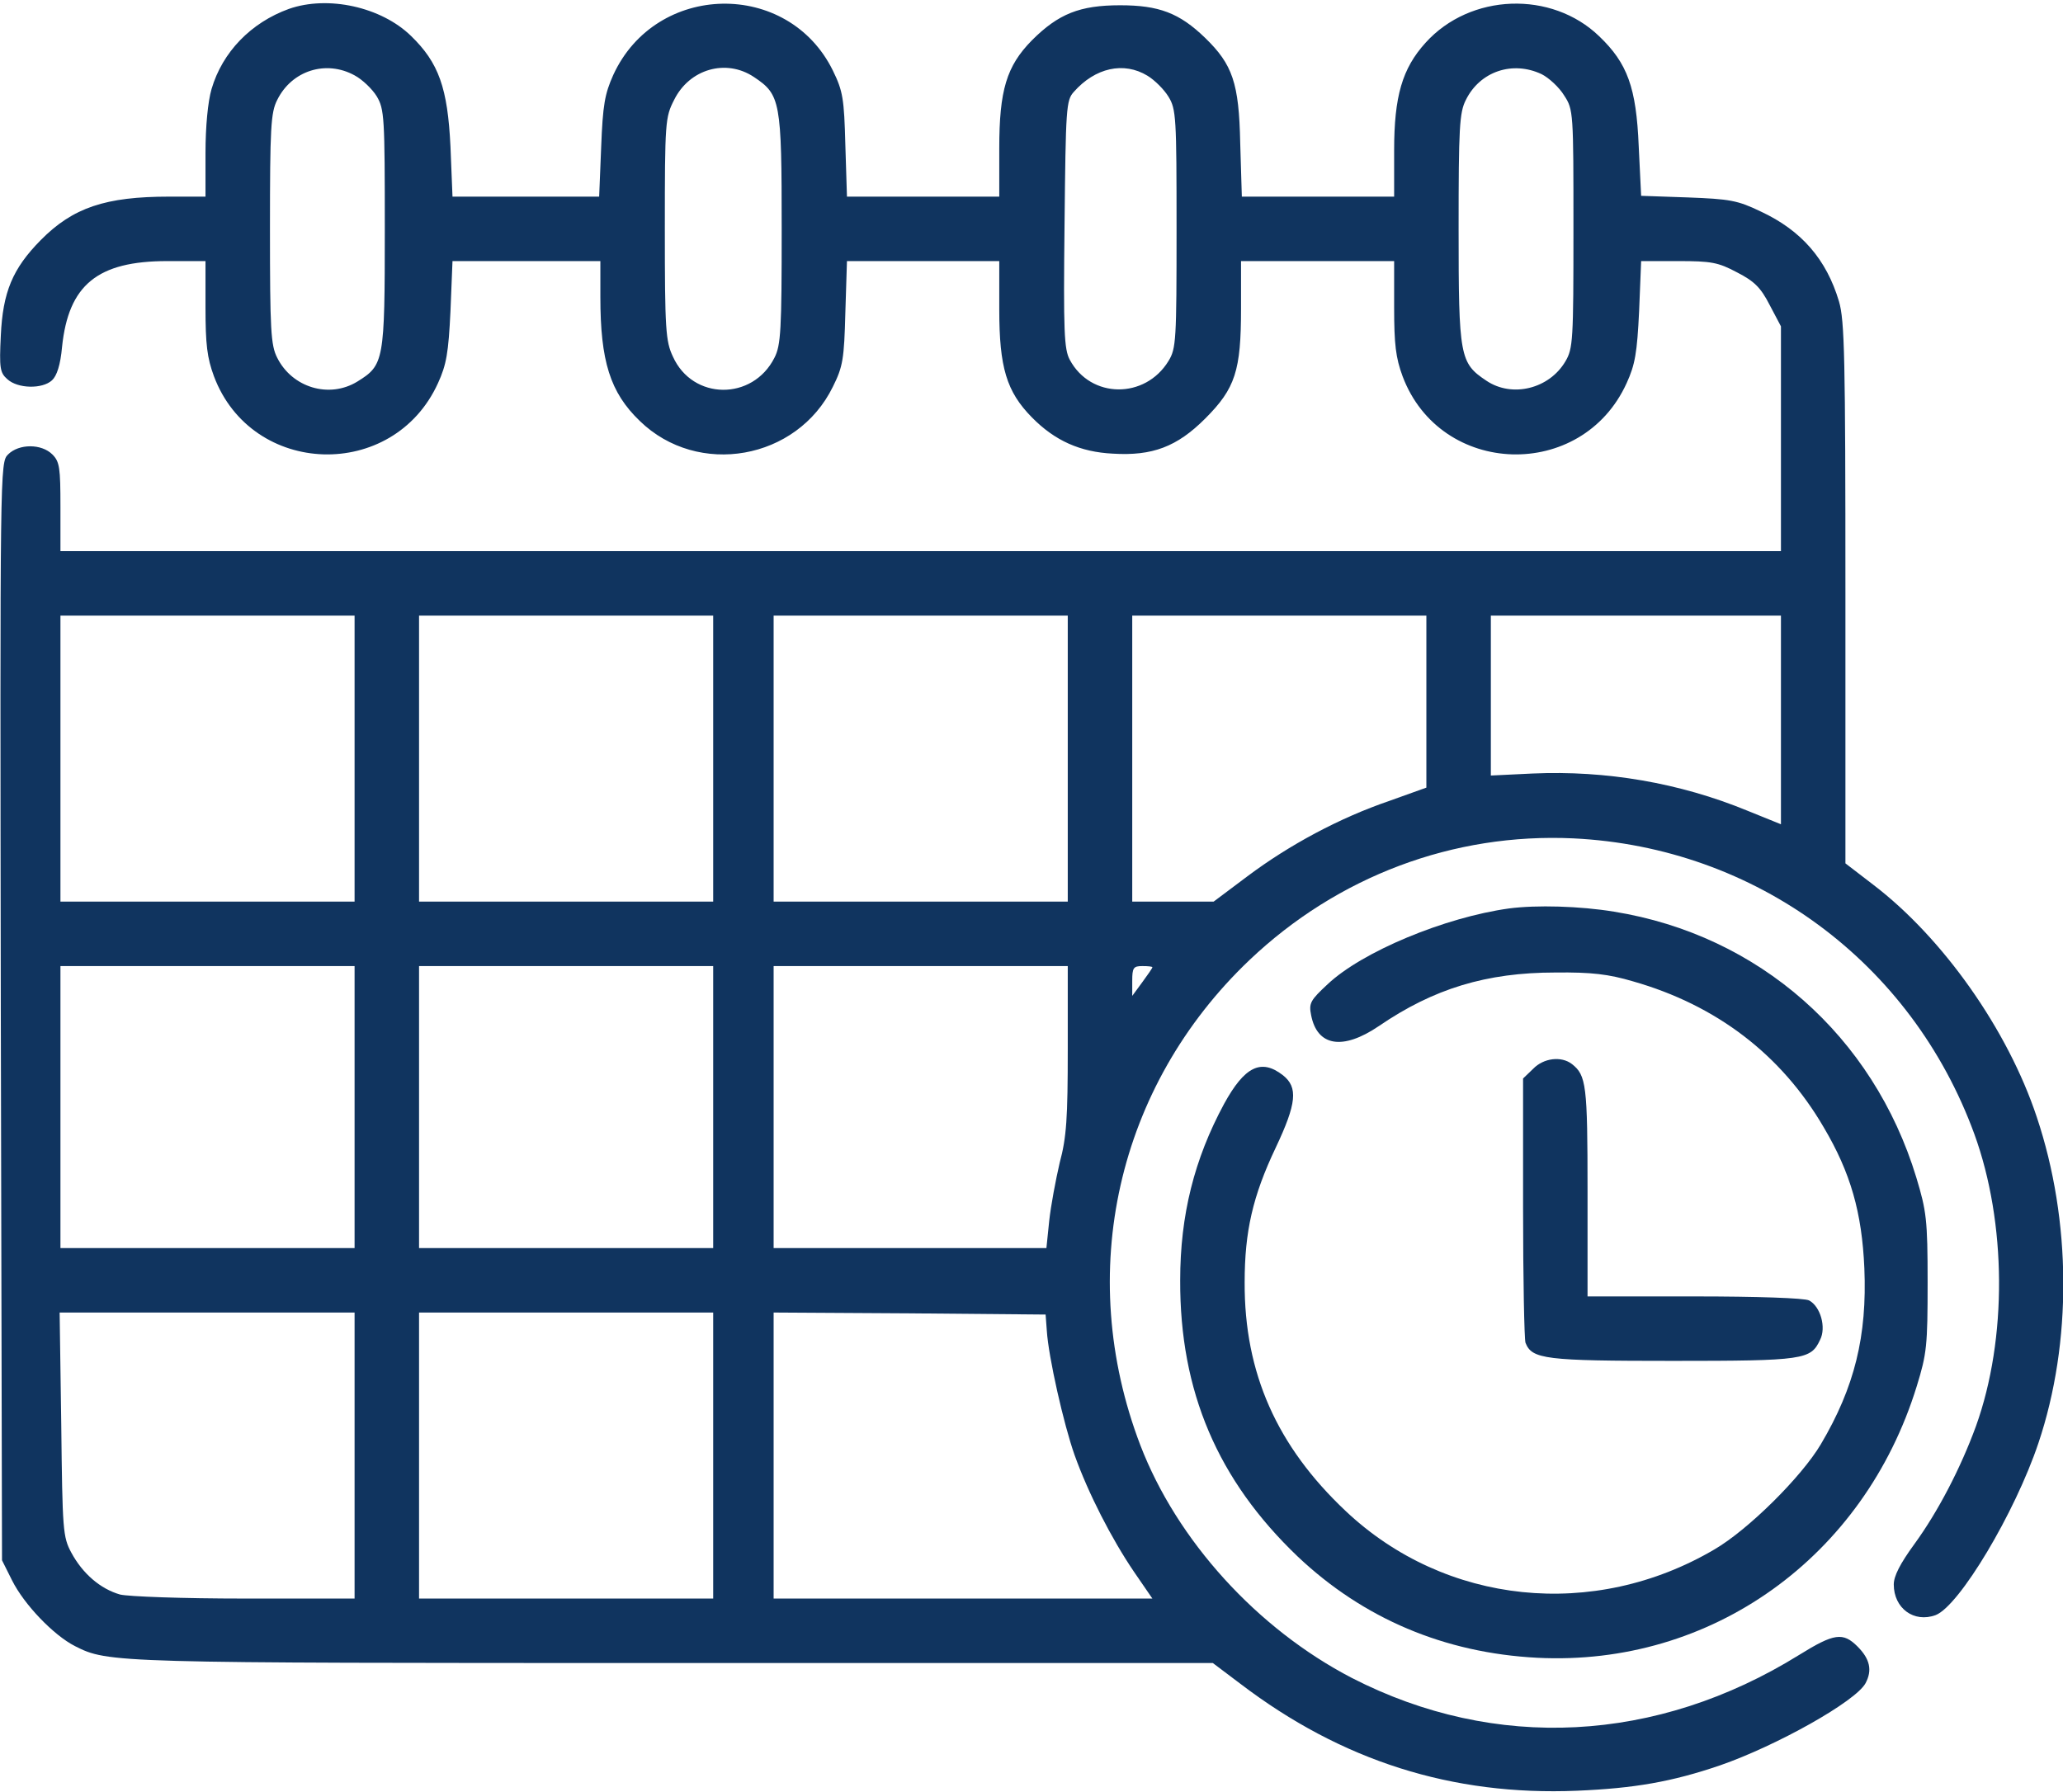
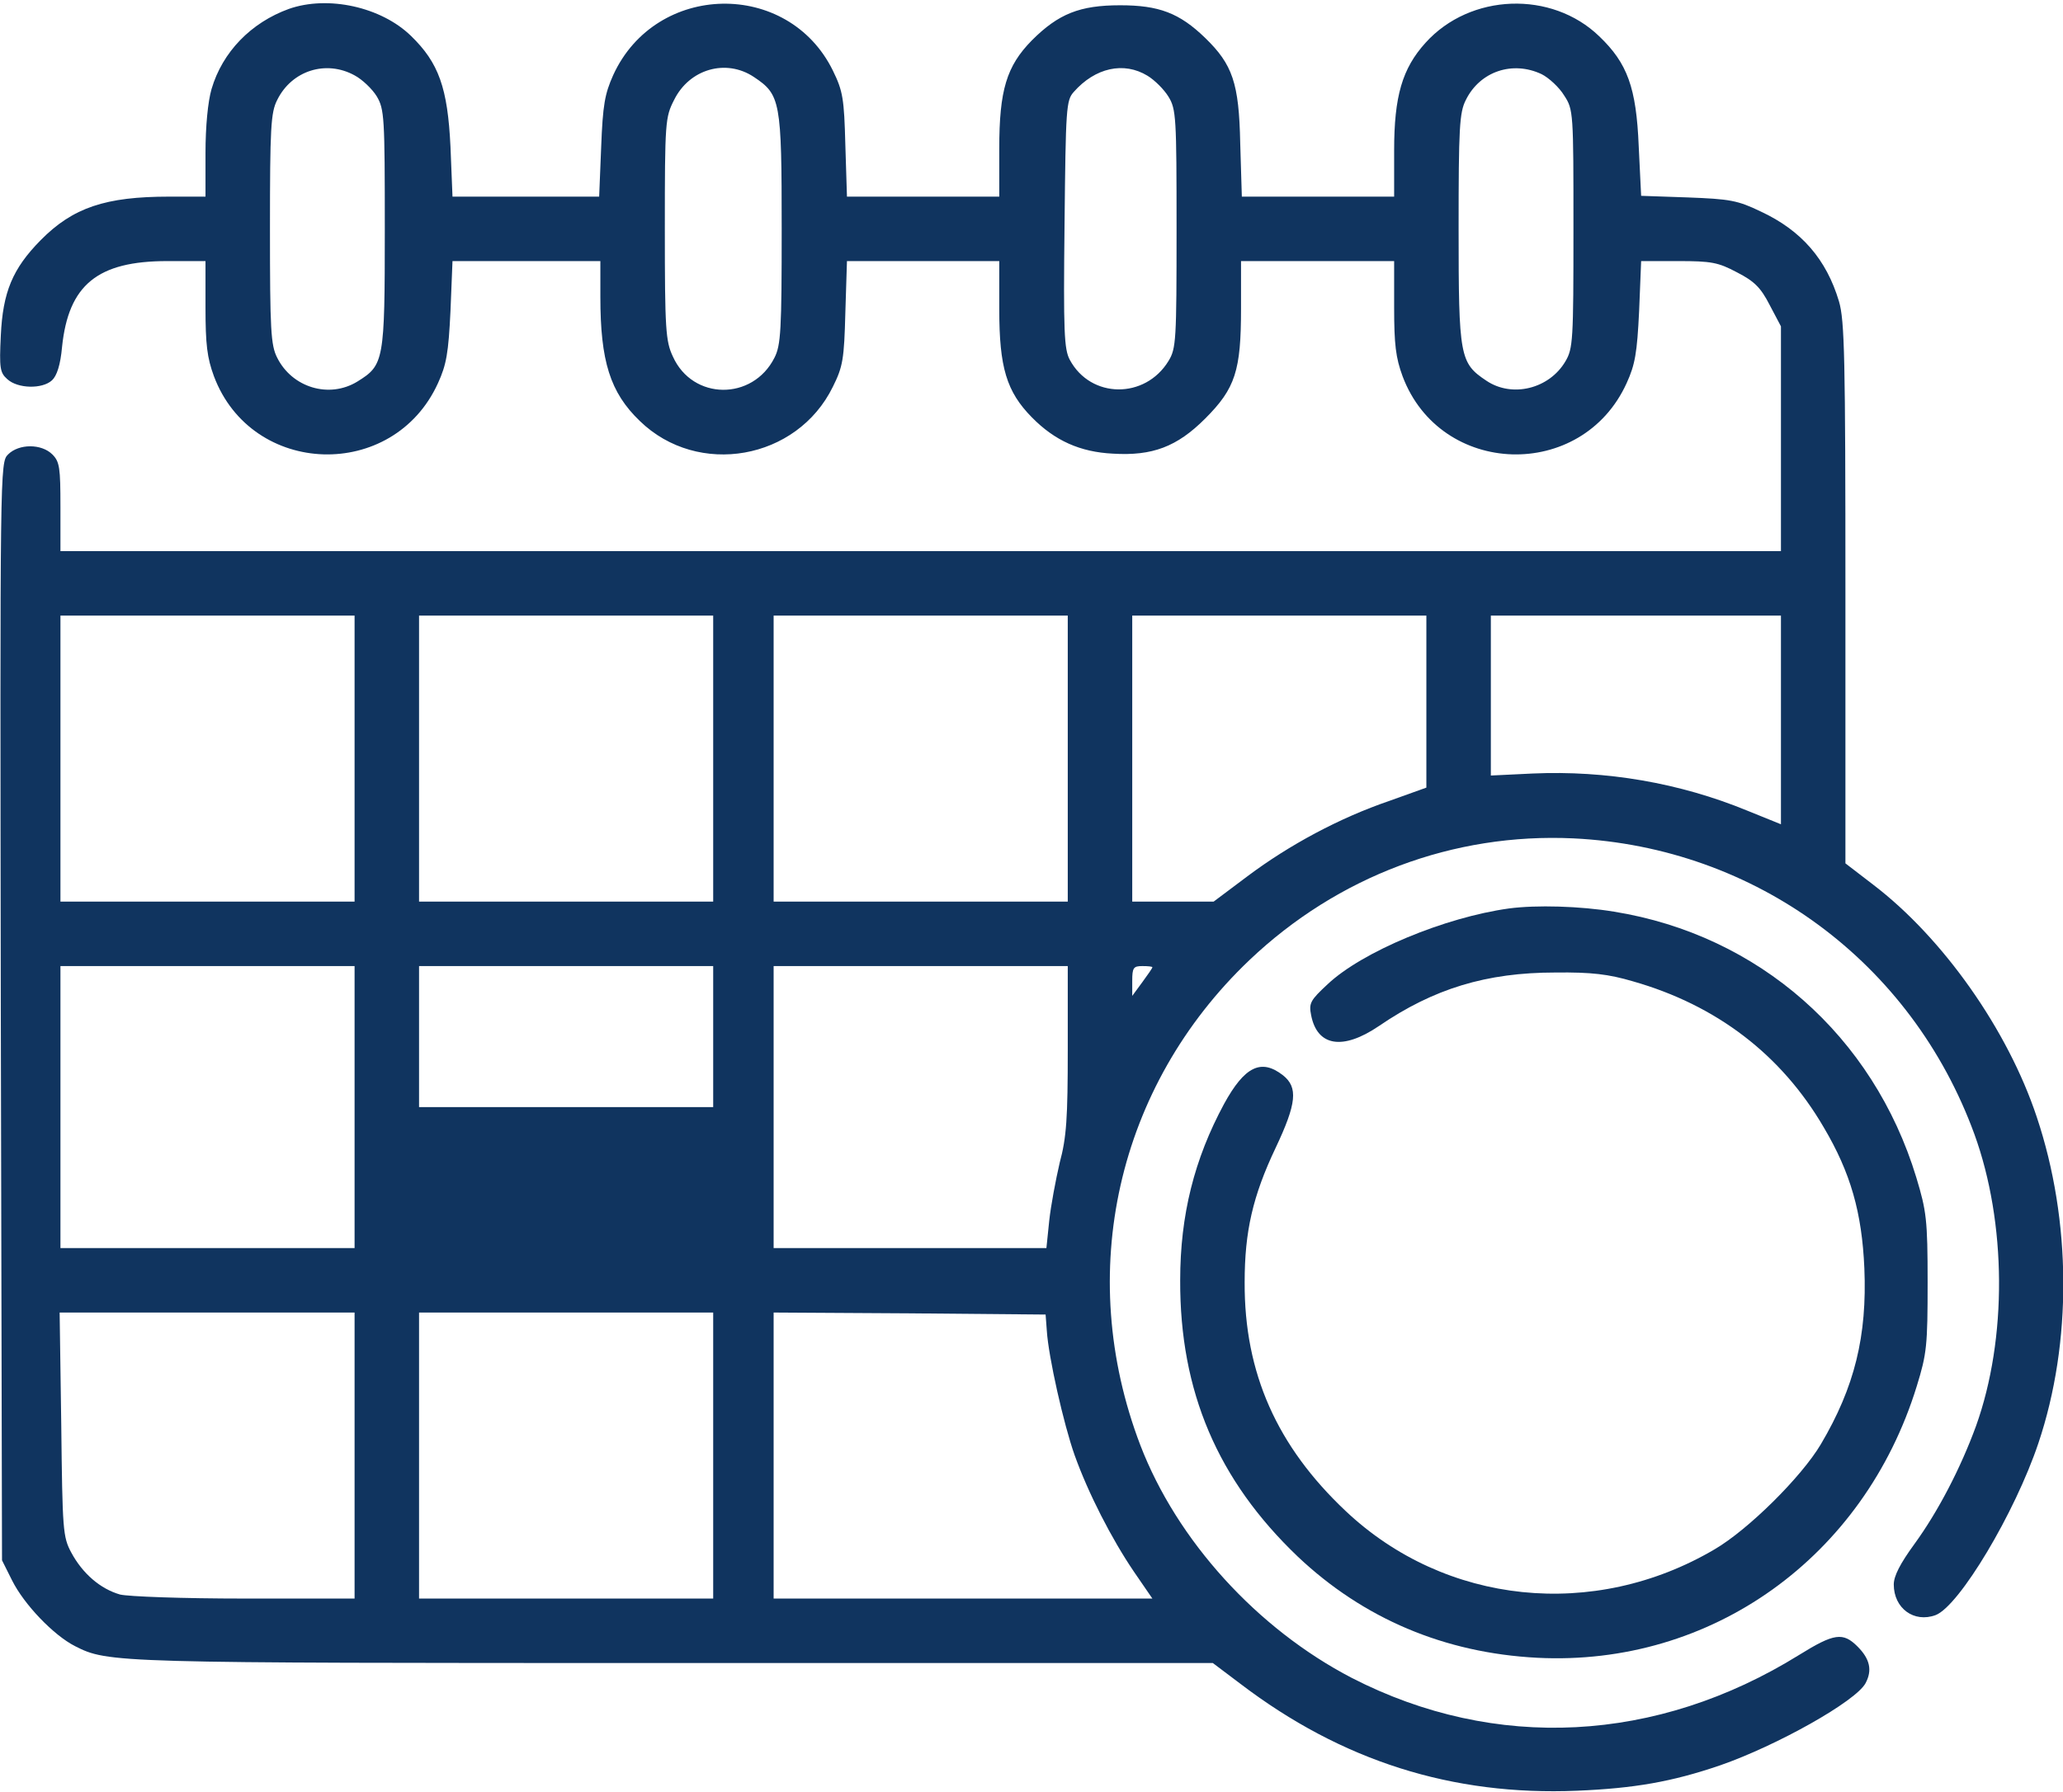
<svg xmlns="http://www.w3.org/2000/svg" width="617" height="536" viewBox="0 0 617 536" fill="none">
-   <path d="M86.405 2.662C75.077 6.759 66.521 15.556 63.267 26.643C62.183 30.378 61.46 37.729 61.46 45.803V58.818H50.614C31.574 58.818 21.813 62.072 12.172 71.833C3.737 80.389 0.844 87.379 0.242 100.394C-0.24 110.155 0.001 111.48 2.17 113.408C5.303 116.301 12.654 116.421 15.546 113.77C16.992 112.444 18.077 109.191 18.559 103.768C20.487 85.21 29.164 78.1 50.011 78.1H61.46V91.958C61.46 103.045 61.942 107.021 63.99 112.565C75.318 142.692 117.616 144.017 130.993 114.613C133.523 109.07 134.126 105.575 134.729 93.043L135.331 78.1H157.384H179.557V88.825C179.557 107.986 182.45 117.385 191.367 125.941C208.72 142.812 238.365 137.63 249.09 115.698C252.103 109.673 252.465 107.383 252.826 93.525L253.308 78.1H276.084H298.86V92.561C298.86 109.914 301.029 117.144 308.621 124.857C315.49 131.846 323.082 135.22 332.843 135.702C344.653 136.425 352.004 133.654 360.44 125.218C369.478 116.18 371.165 110.878 371.165 92.32V78.1H394.061H416.958V91.958C416.958 103.045 417.44 107.021 419.488 112.565C430.816 142.692 473.114 144.017 486.491 114.613C489.021 109.07 489.624 105.575 490.227 93.043L490.829 78.1H501.916C511.797 78.1 513.846 78.461 519.51 81.474C524.692 84.125 526.62 86.053 529.271 91.235L532.645 97.622V131.244V164.865H275.361H18.077V151.609C18.077 139.92 17.836 138.112 15.667 135.943C12.413 132.69 5.665 132.69 2.411 135.943C0.001 138.353 0.001 139.438 0.242 302.606L0.603 466.737L3.616 472.763C7.231 479.993 16.028 489.152 22.415 492.405C32.417 497.467 33.502 497.467 201.369 497.467H362.729L371.044 503.733C401.292 526.75 434.311 537.234 471.668 535.668C488.78 534.945 499.988 533.017 514.449 528.076C531.44 522.171 555.06 508.915 557.952 503.492C560.001 499.636 559.278 496.262 555.542 492.526C551.204 488.188 548.552 488.549 538.068 495.057C495.529 521.448 447.205 523.978 404.304 501.926C375.985 487.224 352.004 460.832 341.038 432.272C321.395 380.815 334.048 324.9 373.696 287.181C400.087 262.115 434.672 249.1 470.584 250.787C525.053 253.438 571.69 287.783 590.489 339.24C600.13 365.752 600.371 400.458 590.971 426.608C586.392 439.141 579.643 452.156 572.533 461.917C568.316 467.701 566.388 471.437 566.388 473.968C566.388 481.078 572.413 485.536 578.92 483.126C586.03 480.355 602.66 452.517 609.65 431.669C619.772 401.543 619.531 365.149 609.168 334.179C600.491 308.028 581.089 280.553 560.242 264.646L551.927 258.259V177.398C551.927 107.142 551.686 95.814 549.998 90.15C546.263 77.618 538.791 68.941 526.62 63.277C519.63 59.903 517.341 59.541 504.808 59.059L490.829 58.577L490.106 43.755C489.383 26.161 486.732 18.93 478.296 10.856C464.076 -2.882 439.734 -2.038 426.357 12.784C419.368 20.497 416.958 28.812 416.958 44.96V58.818H394.182H371.406L370.924 42.791C370.562 24.835 368.634 19.292 360.44 11.338C352.727 3.867 346.581 1.577 335.013 1.577C322.962 1.577 316.575 4.108 308.621 12.061C301.029 19.774 298.86 27.004 298.86 44.357V58.818H276.084H253.308L252.826 43.393C252.465 29.535 252.103 27.245 249.09 21.099C235.714 -6.135 196.188 -5.412 183.414 22.425C180.883 28.089 180.28 31.343 179.798 43.996L179.196 58.818H157.263H135.331L134.729 43.875C133.885 26.281 131.234 18.81 122.919 10.736C114.001 2.059 98.094 -1.436 86.405 2.662ZM106.048 22.545C108.337 23.75 111.35 26.643 112.676 28.812C114.965 32.668 115.086 35.078 115.086 68.459C115.086 108.106 114.845 109.191 106.891 114.131C98.456 119.313 87.369 115.939 82.91 107.021C80.982 103.286 80.741 98.706 80.741 68.459C80.741 38.212 80.982 33.632 82.91 29.896C87.249 21.099 97.492 17.846 106.048 22.545ZM225.471 23.027C233.424 28.33 233.786 30.137 233.786 68.459C233.786 98.706 233.545 103.286 231.617 107.021C225.109 119.916 207.154 119.795 201.249 106.66C199.08 102.081 198.839 98.586 198.839 68.459C198.839 36.404 198.959 35.078 201.61 29.896C206.19 20.617 217.156 17.484 225.471 23.027ZM343.207 22.666C345.376 23.991 348.148 26.763 349.473 28.932C351.763 32.668 351.884 35.078 351.884 68.459C351.884 101.84 351.763 104.25 349.473 107.986C342.484 119.434 326.215 119.313 319.949 107.624C318.262 104.491 318.021 99.309 318.382 67.133C318.744 32.186 318.864 30.017 321.154 27.486C327.541 20.256 336.097 18.328 343.207 22.666ZM461.064 22.184C463.233 23.268 466.366 26.161 467.812 28.571C470.584 32.789 470.584 33.632 470.584 68.459C470.584 101.84 470.463 104.25 468.174 108.106C463.353 116.301 452.267 119.072 444.554 113.89C436.601 108.588 436.239 106.78 436.239 68.459C436.239 38.212 436.48 33.632 438.408 29.896C442.626 21.34 452.387 18.087 461.064 22.184ZM106.048 226.927V269.707H62.062H18.077V226.927V184.146H62.062H106.048V226.927ZM213.3 226.927V269.707H169.314H125.329V226.927V184.146H169.314H213.3V226.927ZM319.346 226.927V269.707H275.361H231.376V226.927V184.146H275.361H319.346V226.927ZM426.598 209.935V235.603L415.512 239.58C400.689 244.641 385.626 252.715 373.093 262.115L362.97 269.707H350.799H338.628V226.927V184.146H382.613H426.598V209.935ZM532.645 215.358V246.569L522.523 242.472C502.277 234.157 480.345 230.421 458.413 231.385L445.88 231.988V208.007V184.146H489.263H532.645V215.358ZM106.048 331.166V373.344H62.062H18.077V331.166V288.988H62.062H106.048V331.166ZM213.3 331.166V373.344H169.314H125.329V331.166V288.988H169.314H213.3V331.166ZM319.346 313.813C319.346 334.42 318.985 340.204 316.936 347.796C315.731 352.978 314.285 360.69 313.803 365.149L312.96 373.344H272.228H231.376V331.166V288.988H275.361H319.346V313.813ZM344.653 289.35C344.653 289.591 343.328 291.519 341.64 293.809L338.628 297.906V293.447C338.628 289.47 338.989 288.988 341.64 288.988C343.328 288.988 344.653 289.109 344.653 289.35ZM106.048 435.405V478.185H73.269C54.35 478.185 38.443 477.583 35.912 476.98C30.007 475.293 24.705 470.714 21.331 464.448C18.8 459.748 18.68 457.82 18.318 426.006L17.836 392.625H61.942H106.048V435.405ZM213.3 435.405V478.185H169.314H125.329V435.405V392.625H169.314H213.3V435.405ZM313.08 398.048C313.562 405.881 318.141 426.126 321.395 435.285C325.492 446.733 332.482 460.35 339.11 470.111L344.653 478.185H288.014H231.376V435.405V392.625L272.107 392.866L312.719 393.227L313.08 398.048Z" fill="#10345F" />
+   <path d="M86.405 2.662C75.077 6.759 66.521 15.556 63.267 26.643C62.183 30.378 61.46 37.729 61.46 45.803V58.818H50.614C31.574 58.818 21.813 62.072 12.172 71.833C3.737 80.389 0.844 87.379 0.242 100.394C-0.24 110.155 0.001 111.48 2.17 113.408C5.303 116.301 12.654 116.421 15.546 113.77C16.992 112.444 18.077 109.191 18.559 103.768C20.487 85.21 29.164 78.1 50.011 78.1H61.46V91.958C61.46 103.045 61.942 107.021 63.99 112.565C75.318 142.692 117.616 144.017 130.993 114.613C133.523 109.07 134.126 105.575 134.729 93.043L135.331 78.1H157.384H179.557V88.825C179.557 107.986 182.45 117.385 191.367 125.941C208.72 142.812 238.365 137.63 249.09 115.698C252.103 109.673 252.465 107.383 252.826 93.525L253.308 78.1H276.084H298.86V92.561C298.86 109.914 301.029 117.144 308.621 124.857C315.49 131.846 323.082 135.22 332.843 135.702C344.653 136.425 352.004 133.654 360.44 125.218C369.478 116.18 371.165 110.878 371.165 92.32V78.1H394.061H416.958V91.958C416.958 103.045 417.44 107.021 419.488 112.565C430.816 142.692 473.114 144.017 486.491 114.613C489.021 109.07 489.624 105.575 490.227 93.043L490.829 78.1H501.916C511.797 78.1 513.846 78.461 519.51 81.474C524.692 84.125 526.62 86.053 529.271 91.235L532.645 97.622V131.244V164.865H275.361H18.077V151.609C18.077 139.92 17.836 138.112 15.667 135.943C12.413 132.69 5.665 132.69 2.411 135.943C0.001 138.353 0.001 139.438 0.242 302.606L0.603 466.737L3.616 472.763C7.231 479.993 16.028 489.152 22.415 492.405C32.417 497.467 33.502 497.467 201.369 497.467H362.729L371.044 503.733C401.292 526.75 434.311 537.234 471.668 535.668C488.78 534.945 499.988 533.017 514.449 528.076C531.44 522.171 555.06 508.915 557.952 503.492C560.001 499.636 559.278 496.262 555.542 492.526C551.204 488.188 548.552 488.549 538.068 495.057C495.529 521.448 447.205 523.978 404.304 501.926C375.985 487.224 352.004 460.832 341.038 432.272C321.395 380.815 334.048 324.9 373.696 287.181C400.087 262.115 434.672 249.1 470.584 250.787C525.053 253.438 571.69 287.783 590.489 339.24C600.13 365.752 600.371 400.458 590.971 426.608C586.392 439.141 579.643 452.156 572.533 461.917C568.316 467.701 566.388 471.437 566.388 473.968C566.388 481.078 572.413 485.536 578.92 483.126C586.03 480.355 602.66 452.517 609.65 431.669C619.772 401.543 619.531 365.149 609.168 334.179C600.491 308.028 581.089 280.553 560.242 264.646L551.927 258.259V177.398C551.927 107.142 551.686 95.814 549.998 90.15C546.263 77.618 538.791 68.941 526.62 63.277C519.63 59.903 517.341 59.541 504.808 59.059L490.829 58.577L490.106 43.755C489.383 26.161 486.732 18.93 478.296 10.856C464.076 -2.882 439.734 -2.038 426.357 12.784C419.368 20.497 416.958 28.812 416.958 44.96V58.818H394.182H371.406L370.924 42.791C370.562 24.835 368.634 19.292 360.44 11.338C352.727 3.867 346.581 1.577 335.013 1.577C322.962 1.577 316.575 4.108 308.621 12.061C301.029 19.774 298.86 27.004 298.86 44.357V58.818H276.084H253.308L252.826 43.393C252.465 29.535 252.103 27.245 249.09 21.099C235.714 -6.135 196.188 -5.412 183.414 22.425C180.883 28.089 180.28 31.343 179.798 43.996L179.196 58.818H157.263H135.331L134.729 43.875C133.885 26.281 131.234 18.81 122.919 10.736C114.001 2.059 98.094 -1.436 86.405 2.662ZM106.048 22.545C108.337 23.75 111.35 26.643 112.676 28.812C114.965 32.668 115.086 35.078 115.086 68.459C115.086 108.106 114.845 109.191 106.891 114.131C98.456 119.313 87.369 115.939 82.91 107.021C80.982 103.286 80.741 98.706 80.741 68.459C80.741 38.212 80.982 33.632 82.91 29.896C87.249 21.099 97.492 17.846 106.048 22.545ZM225.471 23.027C233.424 28.33 233.786 30.137 233.786 68.459C233.786 98.706 233.545 103.286 231.617 107.021C225.109 119.916 207.154 119.795 201.249 106.66C199.08 102.081 198.839 98.586 198.839 68.459C198.839 36.404 198.959 35.078 201.61 29.896C206.19 20.617 217.156 17.484 225.471 23.027ZM343.207 22.666C345.376 23.991 348.148 26.763 349.473 28.932C351.763 32.668 351.884 35.078 351.884 68.459C351.884 101.84 351.763 104.25 349.473 107.986C342.484 119.434 326.215 119.313 319.949 107.624C318.262 104.491 318.021 99.309 318.382 67.133C318.744 32.186 318.864 30.017 321.154 27.486C327.541 20.256 336.097 18.328 343.207 22.666ZM461.064 22.184C463.233 23.268 466.366 26.161 467.812 28.571C470.584 32.789 470.584 33.632 470.584 68.459C470.584 101.84 470.463 104.25 468.174 108.106C463.353 116.301 452.267 119.072 444.554 113.89C436.601 108.588 436.239 106.78 436.239 68.459C436.239 38.212 436.48 33.632 438.408 29.896C442.626 21.34 452.387 18.087 461.064 22.184ZM106.048 226.927V269.707H62.062H18.077V226.927V184.146H62.062H106.048V226.927ZM213.3 226.927V269.707H169.314H125.329V226.927V184.146H169.314H213.3V226.927ZM319.346 226.927V269.707H275.361H231.376V226.927V184.146H275.361H319.346V226.927ZM426.598 209.935V235.603L415.512 239.58C400.689 244.641 385.626 252.715 373.093 262.115L362.97 269.707H350.799H338.628V226.927V184.146H382.613H426.598V209.935ZM532.645 215.358V246.569L522.523 242.472C502.277 234.157 480.345 230.421 458.413 231.385L445.88 231.988V208.007V184.146H489.263H532.645V215.358ZM106.048 331.166V373.344H62.062H18.077V331.166V288.988H62.062H106.048V331.166ZV373.344H169.314H125.329V331.166V288.988H169.314H213.3V331.166ZM319.346 313.813C319.346 334.42 318.985 340.204 316.936 347.796C315.731 352.978 314.285 360.69 313.803 365.149L312.96 373.344H272.228H231.376V331.166V288.988H275.361H319.346V313.813ZM344.653 289.35C344.653 289.591 343.328 291.519 341.64 293.809L338.628 297.906V293.447C338.628 289.47 338.989 288.988 341.64 288.988C343.328 288.988 344.653 289.109 344.653 289.35ZM106.048 435.405V478.185H73.269C54.35 478.185 38.443 477.583 35.912 476.98C30.007 475.293 24.705 470.714 21.331 464.448C18.8 459.748 18.68 457.82 18.318 426.006L17.836 392.625H61.942H106.048V435.405ZM213.3 435.405V478.185H169.314H125.329V435.405V392.625H169.314H213.3V435.405ZM313.08 398.048C313.562 405.881 318.141 426.126 321.395 435.285C325.492 446.733 332.482 460.35 339.11 470.111L344.653 478.185H288.014H231.376V435.405V392.625L272.107 392.866L312.719 393.227L313.08 398.048Z" fill="#10345F" />
  <path d="M451.302 271.752C432.141 274.403 407.437 284.646 397.074 294.408C391.892 299.228 391.41 300.071 392.133 303.687C393.94 312.966 401.532 314.291 412.378 306.94C428.767 295.733 444.554 290.913 465.161 290.913C476.006 290.792 481.068 291.395 488.419 293.564C513.364 300.674 532.765 315.496 545.419 337.188C553.493 350.805 556.867 362.736 557.59 379.366C558.434 399.611 554.698 414.915 544.575 432.028C538.791 441.789 522.884 457.575 512.761 463.48C476.729 484.689 432.262 480.11 402.496 452.032C381.89 432.63 372.128 410.698 372.249 383.583C372.249 368.399 374.659 357.795 381.528 343.334C387.795 330.078 388.277 325.258 383.697 321.642C377.19 316.581 372.249 318.991 366.103 330.198C357.186 346.708 352.968 363.459 352.968 382.981C352.847 416.241 364.175 442.753 388.156 465.649C407.799 484.207 432.021 494.451 459.738 495.897C511.797 498.548 557.47 465.89 573.256 414.674C576.269 404.913 576.51 402.503 576.51 383.583C576.51 364.784 576.148 362.254 573.136 352.251C560.241 309.833 526.017 279.706 482.755 272.716C472.512 271.029 459.497 270.668 451.302 271.752Z" fill="#10345F" />
-   <path d="M458.532 319.718L455.52 322.61V361.172C455.52 382.382 455.881 400.579 456.243 401.663C458.171 406.604 462.147 407.086 500.348 407.086C539.634 407.086 541.562 406.724 544.334 400.82C546.262 397.084 544.454 390.817 541.08 389.01C539.754 388.287 525.414 387.805 506.856 387.805H474.801V356.352C474.801 324.538 474.439 321.646 470.101 318.272C466.968 315.862 461.665 316.464 458.532 319.718Z" fill="#10345F" />
</svg>